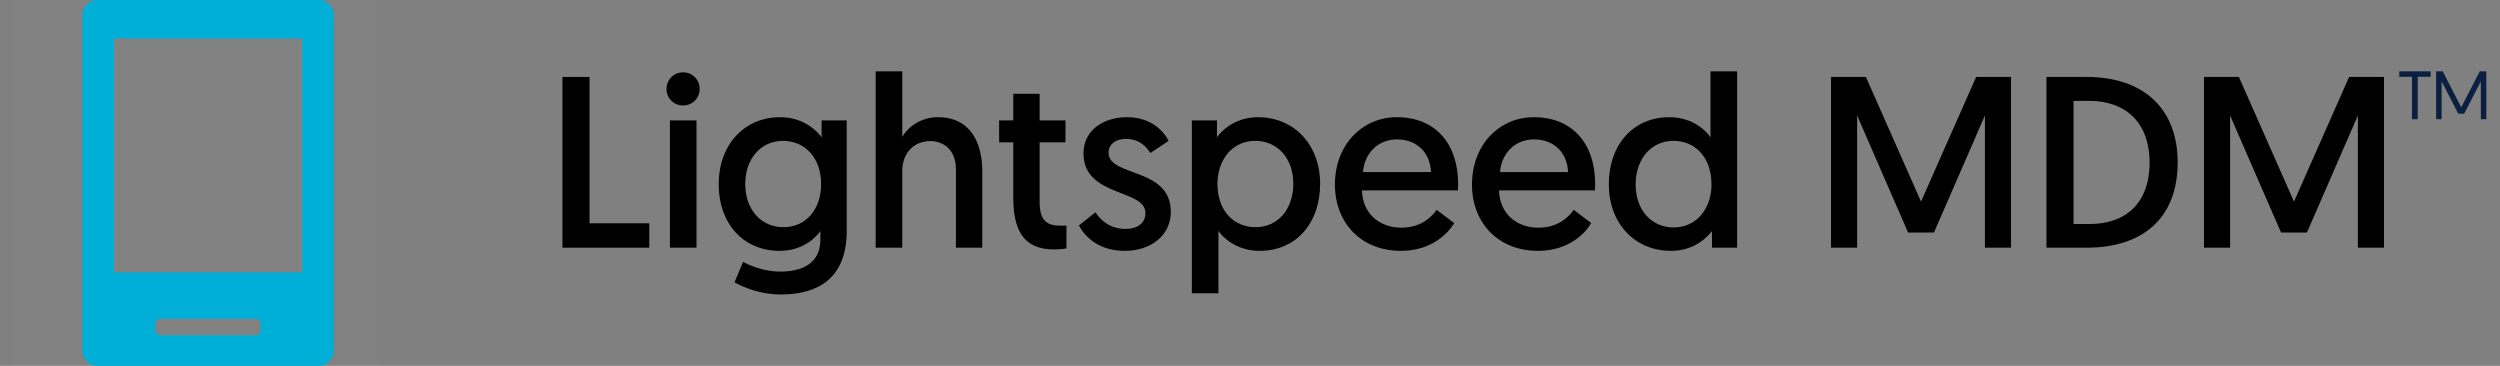
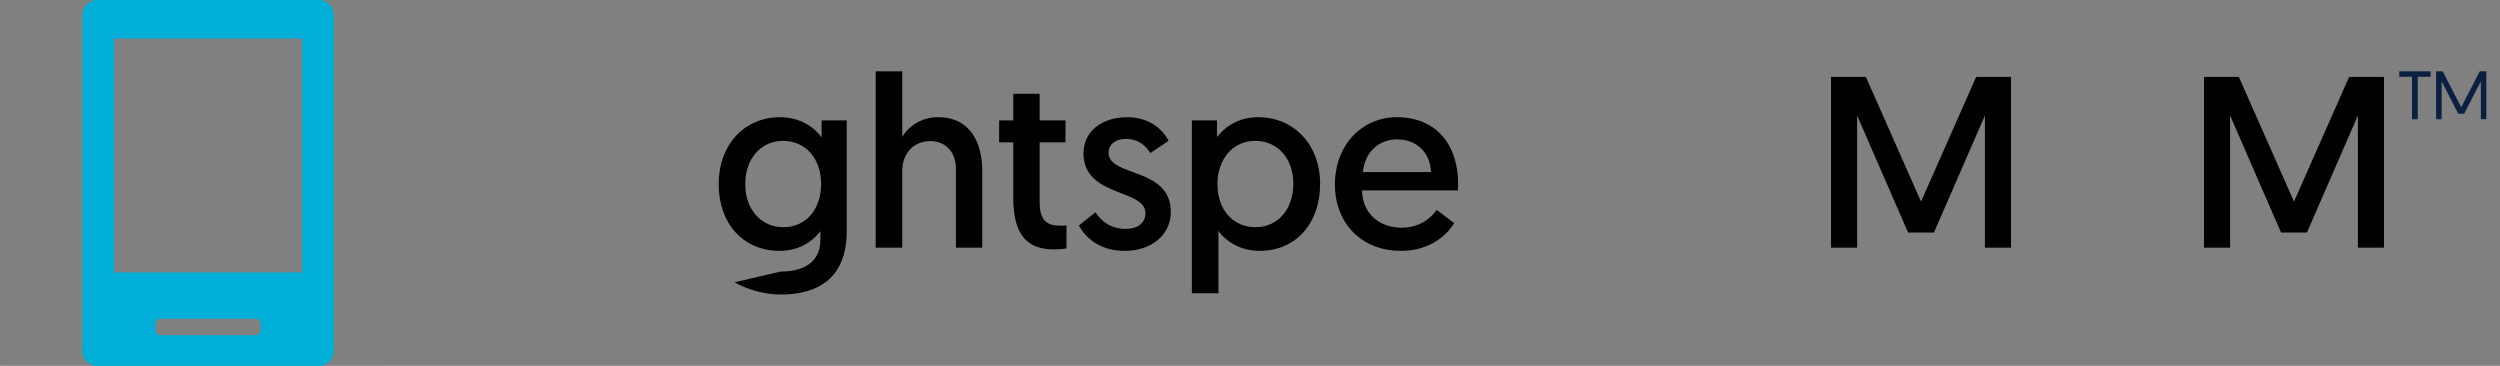
<svg xmlns="http://www.w3.org/2000/svg" width="164" height="24" viewBox="0 0 164 24" fill="none">
  <rect x="0" y="0" width="164" height="24" fill="#808080" stroke="none" />
  <rect x="0.897" width="24" height="24" fill="white" fill-opacity="0.01" />
  <path fill-rule="evenodd" clip-rule="evenodd" d="M20.935 0H6.359C5.828 0 5.397 0.449 5.397 1.002V22.998C5.397 23.552 5.827 24 6.358 24H20.935C21.467 24 21.897 23.552 21.897 22.998V1.002C21.897 0.449 21.466 0 20.935 0ZM17.098 21.646C17.098 21.835 16.951 21.988 16.77 21.988H10.524C10.343 21.988 10.196 21.835 10.196 21.646V21.253C10.196 21.065 10.343 20.912 10.524 20.912H16.77C16.951 20.912 17.098 21.065 17.098 21.253V21.646ZM19.818 17.869H7.476V2.527H19.818V17.869Z" fill="#00AFD7" />
-   <path d="M36.897 16.248H42.593V14.648H38.673V5.048H36.897V16.248Z" fill="black" />
-   <path d="M43.947 16.248H45.691V7.896H43.947V16.248ZM43.722 5.832C43.722 6.44 44.203 6.92 44.81 6.92C45.419 6.92 45.898 6.44 45.898 5.832C45.898 5.224 45.419 4.744 44.81 4.744C44.203 4.744 43.722 5.224 43.722 5.832Z" fill="black" />
-   <path d="M48.185 18.52C48.921 18.952 50.089 19.32 51.209 19.32C53.641 19.32 55.545 18.28 55.545 15.144V7.896H53.897V9.016C53.641 8.632 52.745 7.688 51.177 7.688C48.809 7.688 47.145 9.512 47.145 12.088C47.145 14.648 48.745 16.456 51.145 16.456C52.793 16.456 53.625 15.432 53.817 15.16V15.72C53.817 17.304 52.585 17.816 51.193 17.816C50.025 17.816 49.049 17.352 48.745 17.176L48.185 18.52ZM53.865 12.072C53.865 13.72 52.889 14.904 51.385 14.904C49.961 14.904 48.889 13.784 48.889 12.072C48.889 10.392 49.929 9.24 51.369 9.24C52.809 9.24 53.865 10.36 53.865 12.072Z" fill="black" />
+   <path d="M48.185 18.52C48.921 18.952 50.089 19.32 51.209 19.32C53.641 19.32 55.545 18.28 55.545 15.144V7.896H53.897V9.016C53.641 8.632 52.745 7.688 51.177 7.688C48.809 7.688 47.145 9.512 47.145 12.088C47.145 14.648 48.745 16.456 51.145 16.456C52.793 16.456 53.625 15.432 53.817 15.16V15.72C53.817 17.304 52.585 17.816 51.193 17.816L48.185 18.52ZM53.865 12.072C53.865 13.72 52.889 14.904 51.385 14.904C49.961 14.904 48.889 13.784 48.889 12.072C48.889 10.392 49.929 9.24 51.369 9.24C52.809 9.24 53.865 10.36 53.865 12.072Z" fill="black" />
  <path d="M61.525 7.688C60.405 7.688 59.557 8.328 59.189 8.984V4.68H57.445V16.248H59.189V11.208C59.189 10.072 59.925 9.256 61.029 9.256C61.989 9.256 62.709 9.928 62.709 11.08V16.248H64.437V11.224C64.437 9.4 63.685 7.688 61.525 7.688Z" fill="black" />
  <path d="M66.471 7.896H65.543V9.336H66.471V12.952C66.471 15 67.079 16.36 69.111 16.36C69.655 16.36 69.959 16.296 69.959 16.296V14.792C69.959 14.792 69.767 14.808 69.623 14.808C68.695 14.808 68.199 14.52 68.199 13.224V9.336H69.895V7.896H68.199V6.152H66.471V7.896Z" fill="black" />
  <path d="M70.773 14.792C71.189 15.544 72.085 16.456 73.781 16.456C75.493 16.456 76.805 15.448 76.805 13.896C76.805 10.952 72.725 11.624 72.725 10.024C72.725 9.448 73.205 9.112 73.845 9.112C74.773 9.112 75.221 9.656 75.461 10.04L76.661 9.24C76.341 8.6 75.509 7.688 73.941 7.688C72.325 7.688 71.077 8.584 71.077 10.056C71.077 12.952 75.141 12.376 75.141 13.976C75.141 14.648 74.597 15.016 73.861 15.016C72.821 15.016 72.245 14.488 71.861 13.928L70.773 14.792Z" fill="black" />
  <path d="M78.185 19.24H79.929V15.144C80.153 15.496 81.049 16.456 82.633 16.456C85.017 16.456 86.601 14.648 86.601 12.056C86.601 9.512 84.905 7.688 82.521 7.688C80.905 7.688 80.057 8.696 79.833 9V7.896H78.185V19.24ZM79.865 12.056C79.865 10.52 80.809 9.24 82.345 9.24C83.769 9.24 84.841 10.344 84.841 12.056C84.841 13.736 83.817 14.904 82.361 14.904C80.969 14.904 79.865 13.864 79.865 12.056Z" fill="black" />
  <path d="M87.571 12.104C87.571 14.632 89.299 16.456 91.907 16.456C93.891 16.456 94.995 15.32 95.395 14.632L94.243 13.768C93.923 14.232 93.203 14.936 91.939 14.936C90.451 14.936 89.379 13.976 89.347 12.488H95.635C95.651 12.344 95.651 12.2 95.651 12.056C95.651 9.432 94.163 7.688 91.635 7.688C89.347 7.688 87.571 9.512 87.571 12.104ZM89.411 11.288C89.523 9.976 90.451 9.144 91.651 9.144C92.851 9.144 93.811 9.912 93.875 11.288H89.411Z" fill="black" />
-   <path d="M96.562 12.104C96.562 14.632 98.29 16.456 100.898 16.456C102.882 16.456 103.986 15.32 104.386 14.632L103.234 13.768C102.914 14.232 102.194 14.936 100.93 14.936C99.442 14.936 98.37 13.976 98.338 12.488H104.626C104.642 12.344 104.642 12.2 104.642 12.056C104.642 9.432 103.154 7.688 100.626 7.688C98.338 7.688 96.562 9.512 96.562 12.104ZM98.402 11.288C98.514 9.976 99.442 9.144 100.642 9.144C101.842 9.144 102.802 9.912 102.866 11.288H98.402Z" fill="black" />
-   <path d="M113.954 4.68H112.21V9.016C111.986 8.648 111.09 7.688 109.506 7.688C107.122 7.688 105.538 9.512 105.538 12.088C105.538 14.648 107.234 16.456 109.618 16.456C111.234 16.456 112.082 15.448 112.306 15.16V16.248H113.954V4.68ZM112.274 12.104C112.274 13.64 111.33 14.92 109.794 14.92C108.37 14.92 107.298 13.816 107.298 12.104C107.298 10.424 108.322 9.24 109.778 9.24C111.17 9.24 112.274 10.28 112.274 12.104Z" fill="black" />
  <path d="M122.403 5.048H120.115V16.248H121.827V7.576L125.171 15.256H126.867L130.211 7.576V16.248H131.923V5.048H129.635L126.019 13.224L122.403 5.048Z" fill="black" />
-   <path d="M134.247 16.248H136.887C140.583 16.248 142.855 14.296 142.855 10.648C142.855 7.144 140.631 5.048 136.887 5.048H134.247V16.248ZM136.023 14.696V6.616H137.063C139.463 6.616 141.015 8.072 141.015 10.648C141.015 13.32 139.463 14.696 137.063 14.696H136.023Z" fill="black" />
  <path d="M146.87 5.048H144.582V16.248H146.294V7.576L149.638 15.256H151.334L154.678 7.576V16.248H156.39V5.048H154.102L150.486 13.224L146.87 5.048Z" fill="black" />
  <path fill-rule="evenodd" clip-rule="evenodd" d="M158.226 5.039H157.39V4.68H159.449V5.039H158.604V7.821H158.226V5.039ZM161.263 7.462L160.171 5.336V7.821H159.81V4.68H160.242L161.457 7.034L162.672 4.68H163.103V7.821H162.743V5.336L161.65 7.462H161.263Z" fill="#0B1F40" />
</svg>